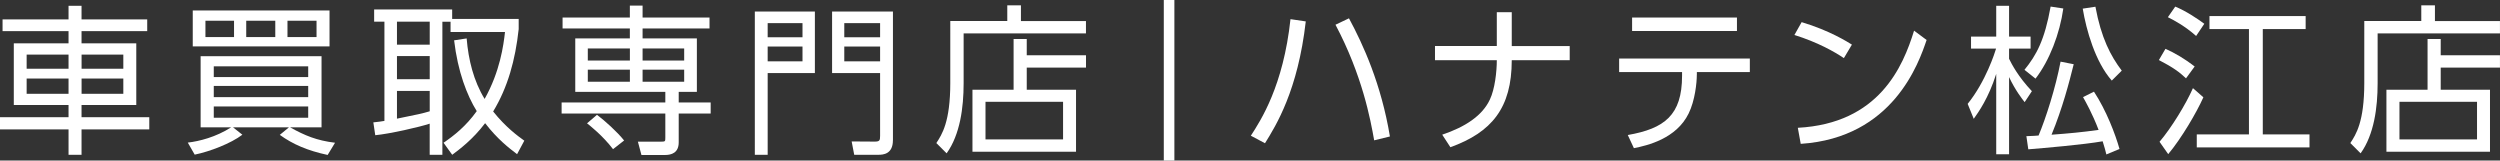
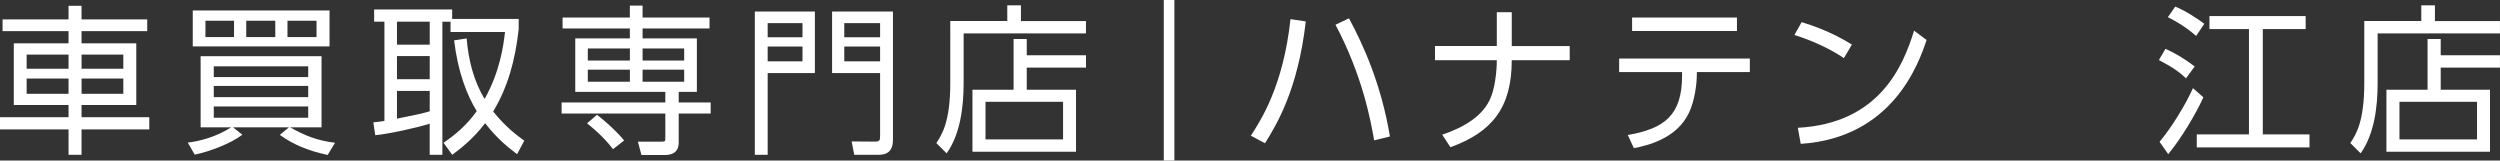
<svg xmlns="http://www.w3.org/2000/svg" id="_レイヤー_2" viewBox="0 0 653.96 42">
  <rect x="0" y="0" width="653.96" height="42" fill="#333333" stroke="none" />
  <defs>
    <style>.cls-1{fill:#fff;}</style>
  </defs>
  <g id="text">
    <path class="cls-1" d="M38.51,8.15h-17.18v3.19h14.32v16.13h-14.32v3.19h17.72v3.19h-17.72v6.64h-3.4v-6.64H0v-3.19h17.93v-3.19H3.61V11.34h14.32v-3.19H.67v-3.07h17.26V1.51h3.4v3.57h17.18v3.07ZM17.93,14.28H6.97v3.7h10.96v-3.7ZM17.93,20.54H6.97v3.99h10.96v-3.99ZM32.26,14.28h-10.92v3.7h10.92v-3.7ZM32.26,20.54h-10.92v3.99h10.92v-3.99Z" />
    <path class="cls-1" d="M85.7,40.53c-5.25-1.13-9.07-2.77-12.51-5.25l2.39-1.97h-14.62l2.44,1.93c-2.98,2.27-8.53,4.41-12.47,5.21l-1.81-3.15c2.98-.34,7.35-1.43,11.34-3.99h-7.98V14.7h31.63v18.61h-8.23c3.86,2.14,6.93,3.44,11.76,4.03l-1.93,3.19ZM86.2,2.73v9.41h-35.78V2.73h35.78ZM53.74,5.42v4.28h7.48v-4.28h-7.48ZM55.92,20.16h24.7v-2.81h-24.7v2.81ZM55.92,25.41h24.7v-2.94h-24.7v2.94ZM55.92,27.85v2.94h24.7v-2.94h-24.7ZM64.41,5.42v4.28h7.6v-4.28h-7.6ZM75.2,5.42v4.28h7.6v-4.28h-7.6Z" />
    <path class="cls-1" d="M135.68,4.96v2.65c-.88,8.11-2.86,15.25-6.68,21.55,3.28,4.12,6.51,6.47,8.15,7.64l-1.89,3.53c-2.06-1.55-5.17-3.95-8.36-8.11-3.23,4.28-6.76,6.89-8.61,8.27l-2.27-3.15c2.73-1.85,5.88-4.33,8.69-8.27-2.56-4.12-4.96-10.33-5.92-18.52l3.28-.5c.46,5.59,1.81,11.09,4.7,15.83,4.03-7.18,4.95-14.07,5.33-17.51h-14.24v-2.69h-2.14v34.82h-3.32v-8.15c-2.65.88-10.37,2.65-14.24,3.02l-.5-3.36c1.43-.17,2.02-.21,2.9-.38V5.67h-2.69v-3.19h20.41v2.48h17.39ZM112.41,5.67h-8.57v6.01h8.57v-6.01ZM112.41,14.66h-8.57v6.05h8.57v-6.05ZM103.84,31.04c5.8-1.18,6.43-1.3,8.57-1.93v-5.33h-8.57v7.27Z" />
    <path class="cls-1" d="M164.77,1.47h3.32v3.11h17.51v2.86h-17.51v2.6h14.2v13.99h-4.75v2.77h8.36v2.9h-8.36v7.56c0,2.73-1.93,3.28-3.53,3.28h-6.22l-.93-3.49h6.17c.97,0,1.01-.08,1.01-1.05v-6.3h-27.13v-2.9h27.13v-2.77h-23.56v-13.99h14.28v-2.6h-17.6v-2.86h17.6V1.47ZM160.36,39.02c-2.65-3.49-5.96-6.09-6.8-6.76l2.6-2.23c2.06,1.55,5.25,4.41,7.1,6.72l-2.9,2.27ZM164.77,12.68h-11.01v3.15h11.01v-3.15ZM164.77,18.23h-11.01v3.15h11.01v-3.15ZM178.97,12.68h-10.88v3.15h10.88v-3.15ZM178.97,18.23h-10.88v3.15h10.88v-3.15Z" />
    <path class="cls-1" d="M213.16,3.02v16.09h-12.35v21.38h-3.36V3.02h15.71ZM200.81,6.05v3.7h9.11v-3.7h-9.11ZM200.81,12.18v3.86h9.11v-3.86h-9.11ZM233.57,36.71c0,3.61-2.56,3.78-3.78,3.78h-6.34l-.67-3.49,6.01.04c1.3,0,1.43-.29,1.43-1.51v-16.42h-12.56V3.02h15.92v33.68ZM220.85,6.05v3.7h9.37v-3.7h-9.37ZM220.85,12.18v3.86h9.37v-3.86h-9.37Z" />
    <path class="cls-1" d="M284.08,8.74h-32.01v13.06c0,6.3-.92,13.4-4.45,18.31l-2.69-2.69c1.47-2.23,3.65-5.54,3.65-15.71V5.5h14.91V1.39h3.57v4.12h17.01v3.23ZM265.14,23.48v-13.27h3.44v4.24h15.5v3.23h-15.5v5.8h12.89v16.21h-27.09v-16.21h10.75ZM278.08,26.63h-20.29v9.83h20.29v-9.83Z" />
    <path class="cls-1" d="M307.2,42h-2.77V0h2.77v42Z" />
    <path class="cls-1" d="M341.57,5.59c-2.06,18.06-7.77,27.22-10.67,31.88l-3.7-1.97c2.61-4.03,8.49-13.02,10.37-30.49l3.99.59ZM359.46,36.71c-.97-5.5-3.11-17.01-10.12-30.24l3.53-1.68c3.7,6.85,8.44,17.22,10.71,30.91l-4.12,1.01Z" />
    <path class="cls-1" d="M410.61,12.05v3.7h-15.16c0,12.56-5.29,18.86-16.05,22.76l-2.14-3.28c6.01-2.02,10.5-4.96,12.47-9.2,1.3-2.73,1.81-7.27,1.81-10.29h-16.17v-3.7h16.17V3.19h3.91v8.86h15.16Z" />
    <path class="cls-1" d="M443.86,19.61c0,1.97-.46,6.68-2.14,10.08-3.23,6.59-10.75,8.36-14.32,9.07l-1.6-3.44c9.58-1.68,14.2-5.17,14.2-15.5v-.97h-16.46v-3.53h34.19v3.53h-13.86v.76ZM454.36,4.58v3.53h-27.43v-3.53h27.43Z" />
    <path class="cls-1" d="M482.33,15.2c-2.48-1.68-6.89-4.16-12.94-6.05l1.89-3.36c7.43,2.23,12.05,5.21,13.15,5.88l-2.1,3.53ZM470.28,33.43c21.25-1.13,27.51-16,30.41-25.41l3.28,2.44c-2.02,5.96-8.74,25.58-32.93,27.17l-.76-4.2Z" />
-     <path class="cls-1" d="M529.61,26.71c-.76-.97-2.44-3.11-4.07-6.55v20.2h-3.36v-21.04c-2.02,6.38-4.66,10.04-5.88,11.76l-1.59-3.91c4.75-5.88,7.14-13.48,7.43-14.45h-6.55v-3.15h6.59V1.51h3.36v8.06h5.63v3.15h-5.63v2.65c.63,1.3,2.35,4.66,5.97,8.48l-1.89,2.86ZM529.56,18.27c3.15-3.86,5.29-7.81,6.85-16.55l3.32.5c-.93,6.59-3.61,13.61-7.27,18.35l-2.9-2.31ZM547.75,23.98c3.23,4.91,5.59,11.13,6.68,14.99l-3.44,1.43c-.21-.88-.42-1.72-.97-3.44-5,.88-15.25,1.76-19.45,2.1l-.5-3.44c1.81-.08,2.39-.08,3.19-.17,1.89-4.49,4.45-12.47,5.75-19.32l3.44.67c-1.18,4.75-2.94,11.51-5.8,18.44,4.58-.34,7.81-.63,12.31-1.26-1.68-4.37-3.36-7.31-4.07-8.57l2.86-1.43ZM548.13,1.76c1.51,8.19,3.99,12.89,6.89,16.72l-2.61,2.6c-4.33-4.91-6.68-13.23-7.6-18.82l3.32-.5Z" />
    <path class="cls-1" d="M571.83,20.5c-1.64-1.55-3.19-2.77-7.1-4.79l1.72-2.94c2.39,1.05,5.17,2.69,7.64,4.62l-2.27,3.11ZM564.9,37.09c3.11-3.65,6.89-9.83,8.74-14.03l2.73,2.39c-1.76,3.95-5.71,10.71-9.2,14.87l-2.27-3.23ZM574.47,9.41c-2.9-2.6-6.01-4.24-7.39-4.91l1.93-2.77c2.69,1.09,5.75,3.11,7.6,4.49l-2.14,3.19ZM603.12,7.6h-11.21v27.55h12.22v3.4h-29.49v-3.4h13.65V7.6h-10.33v-3.4h25.16v3.4Z" />
    <path class="cls-1" d="M653.96,8.74h-32.01v13.06c0,6.3-.92,13.4-4.45,18.31l-2.69-2.69c1.47-2.23,3.65-5.54,3.65-15.71V5.5h14.91V1.39h3.57v4.12h17.01v3.23ZM635.01,23.48v-13.27h3.44v4.24h15.5v3.23h-15.5v5.8h12.89v16.21h-27.09v-16.21h10.75ZM647.95,26.63h-20.29v9.83h20.29v-9.83Z" />
  </g>
</svg>